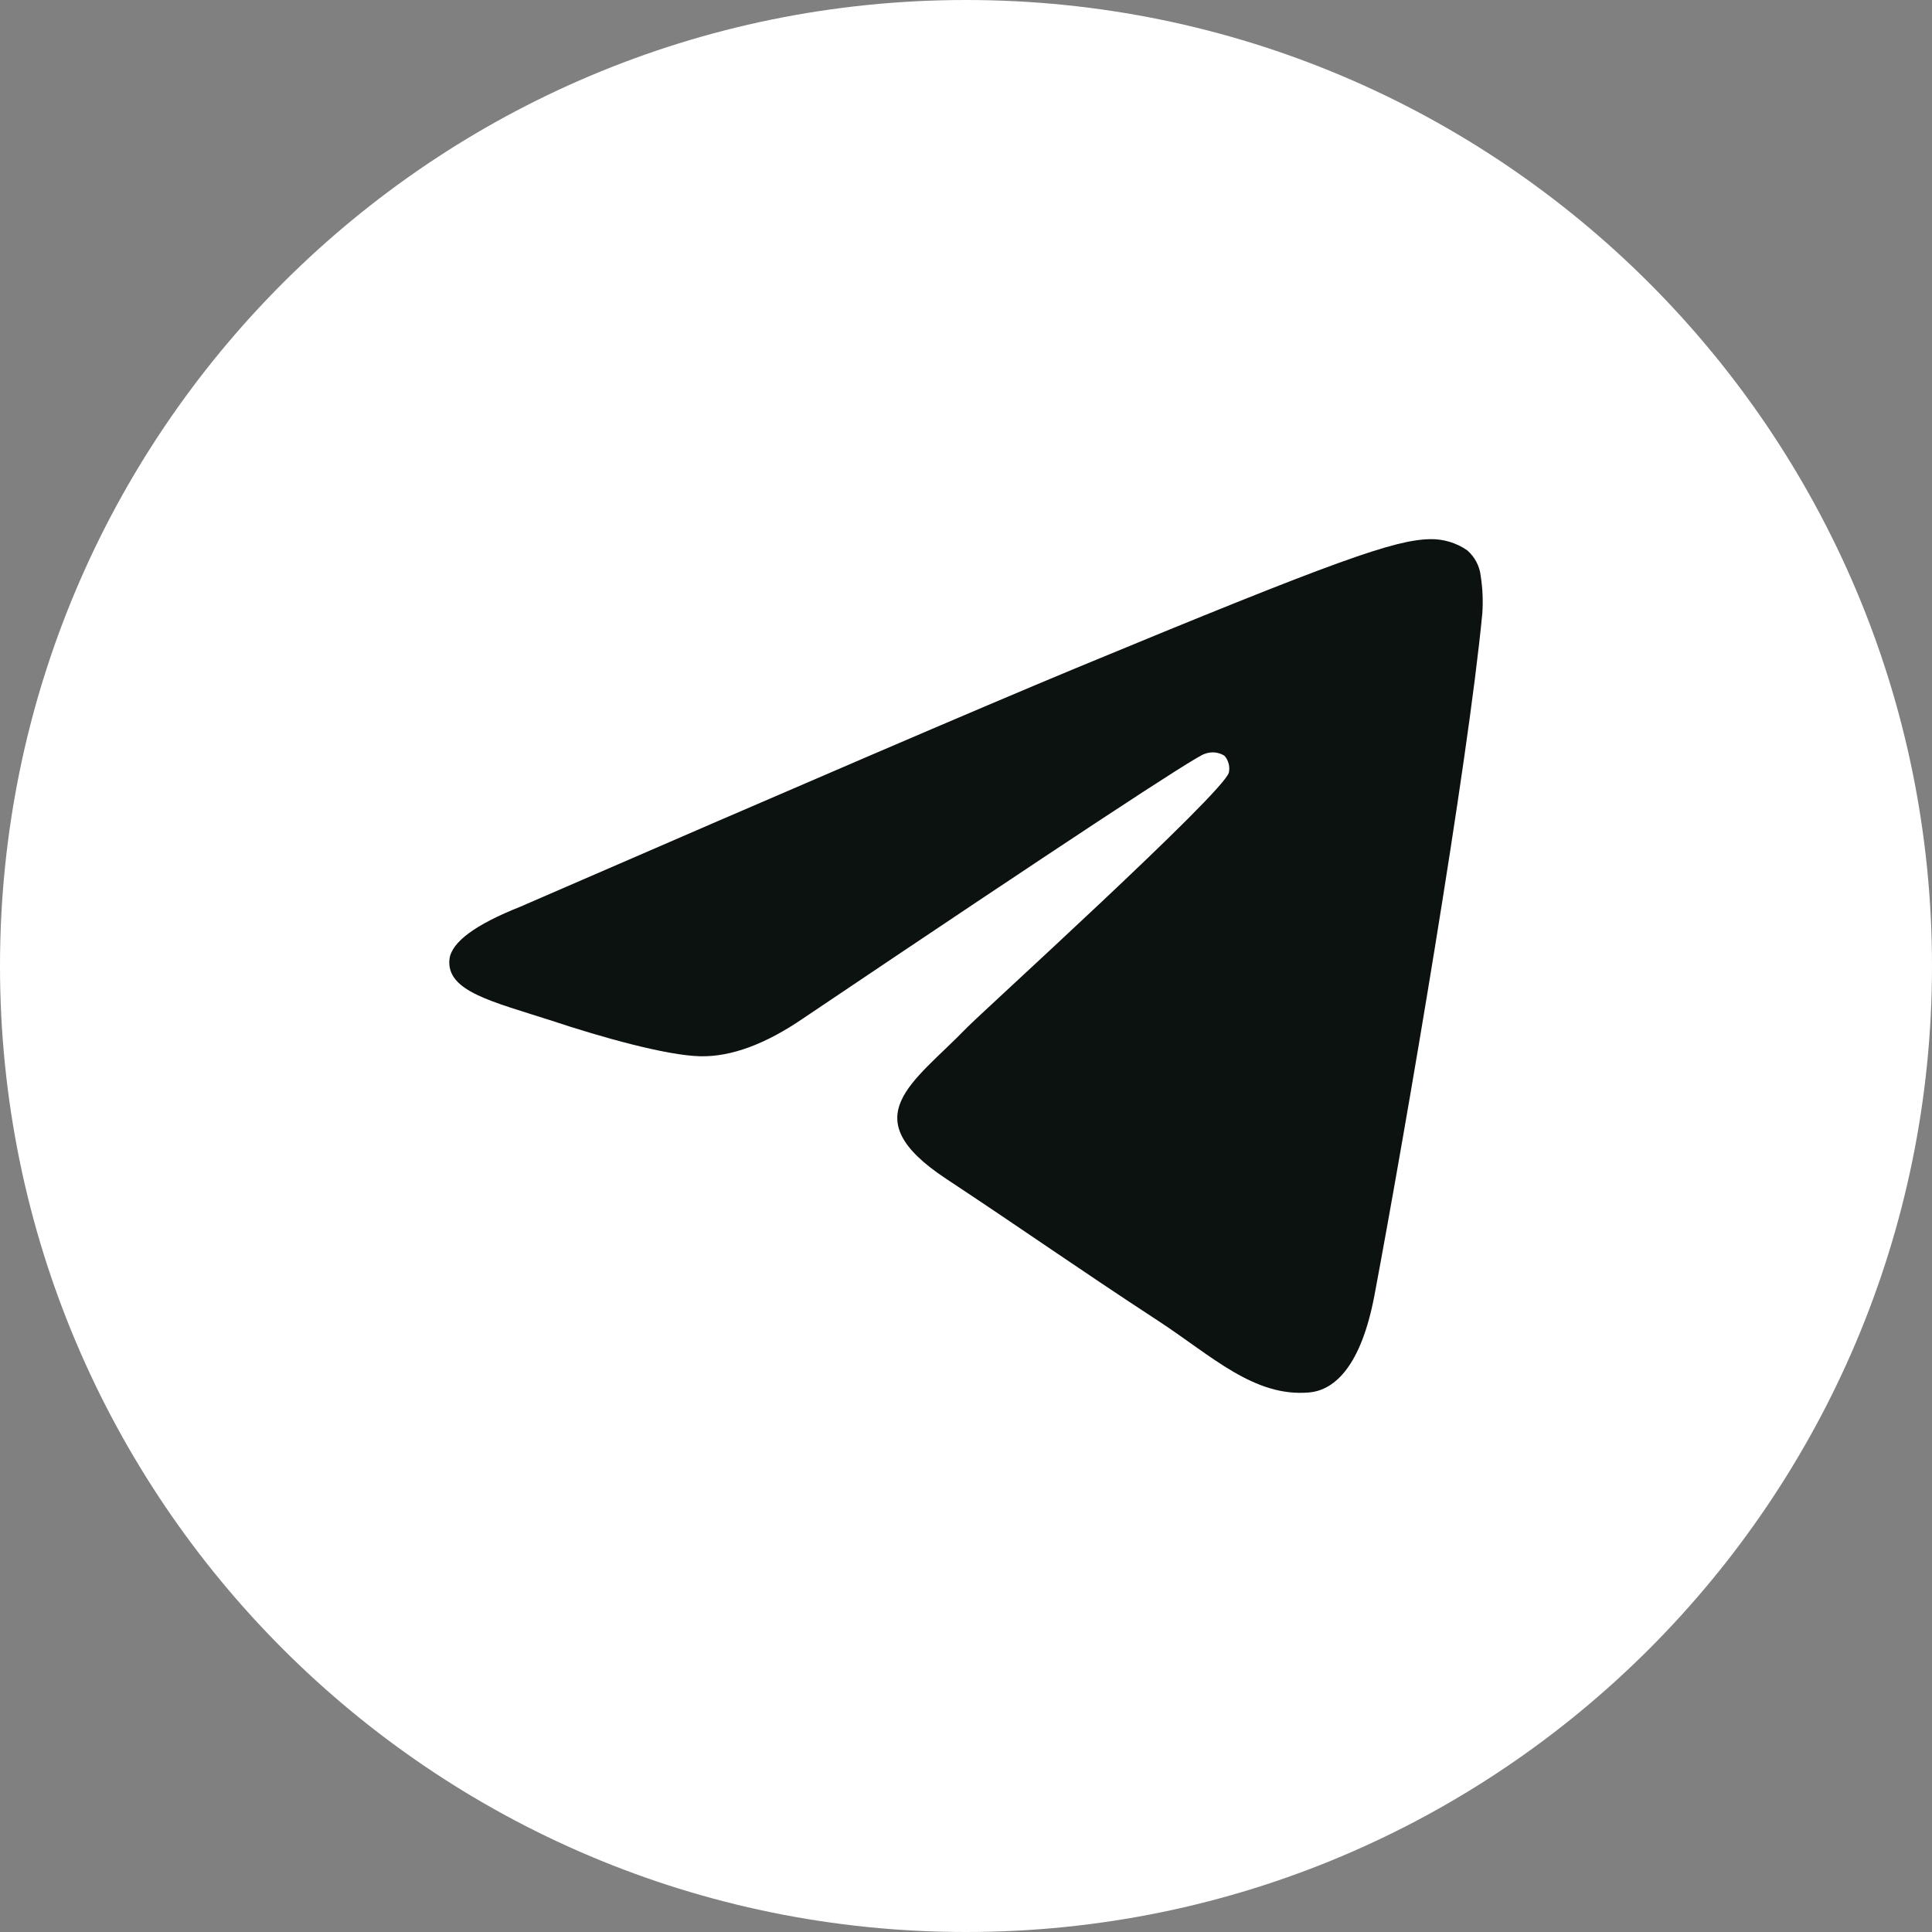
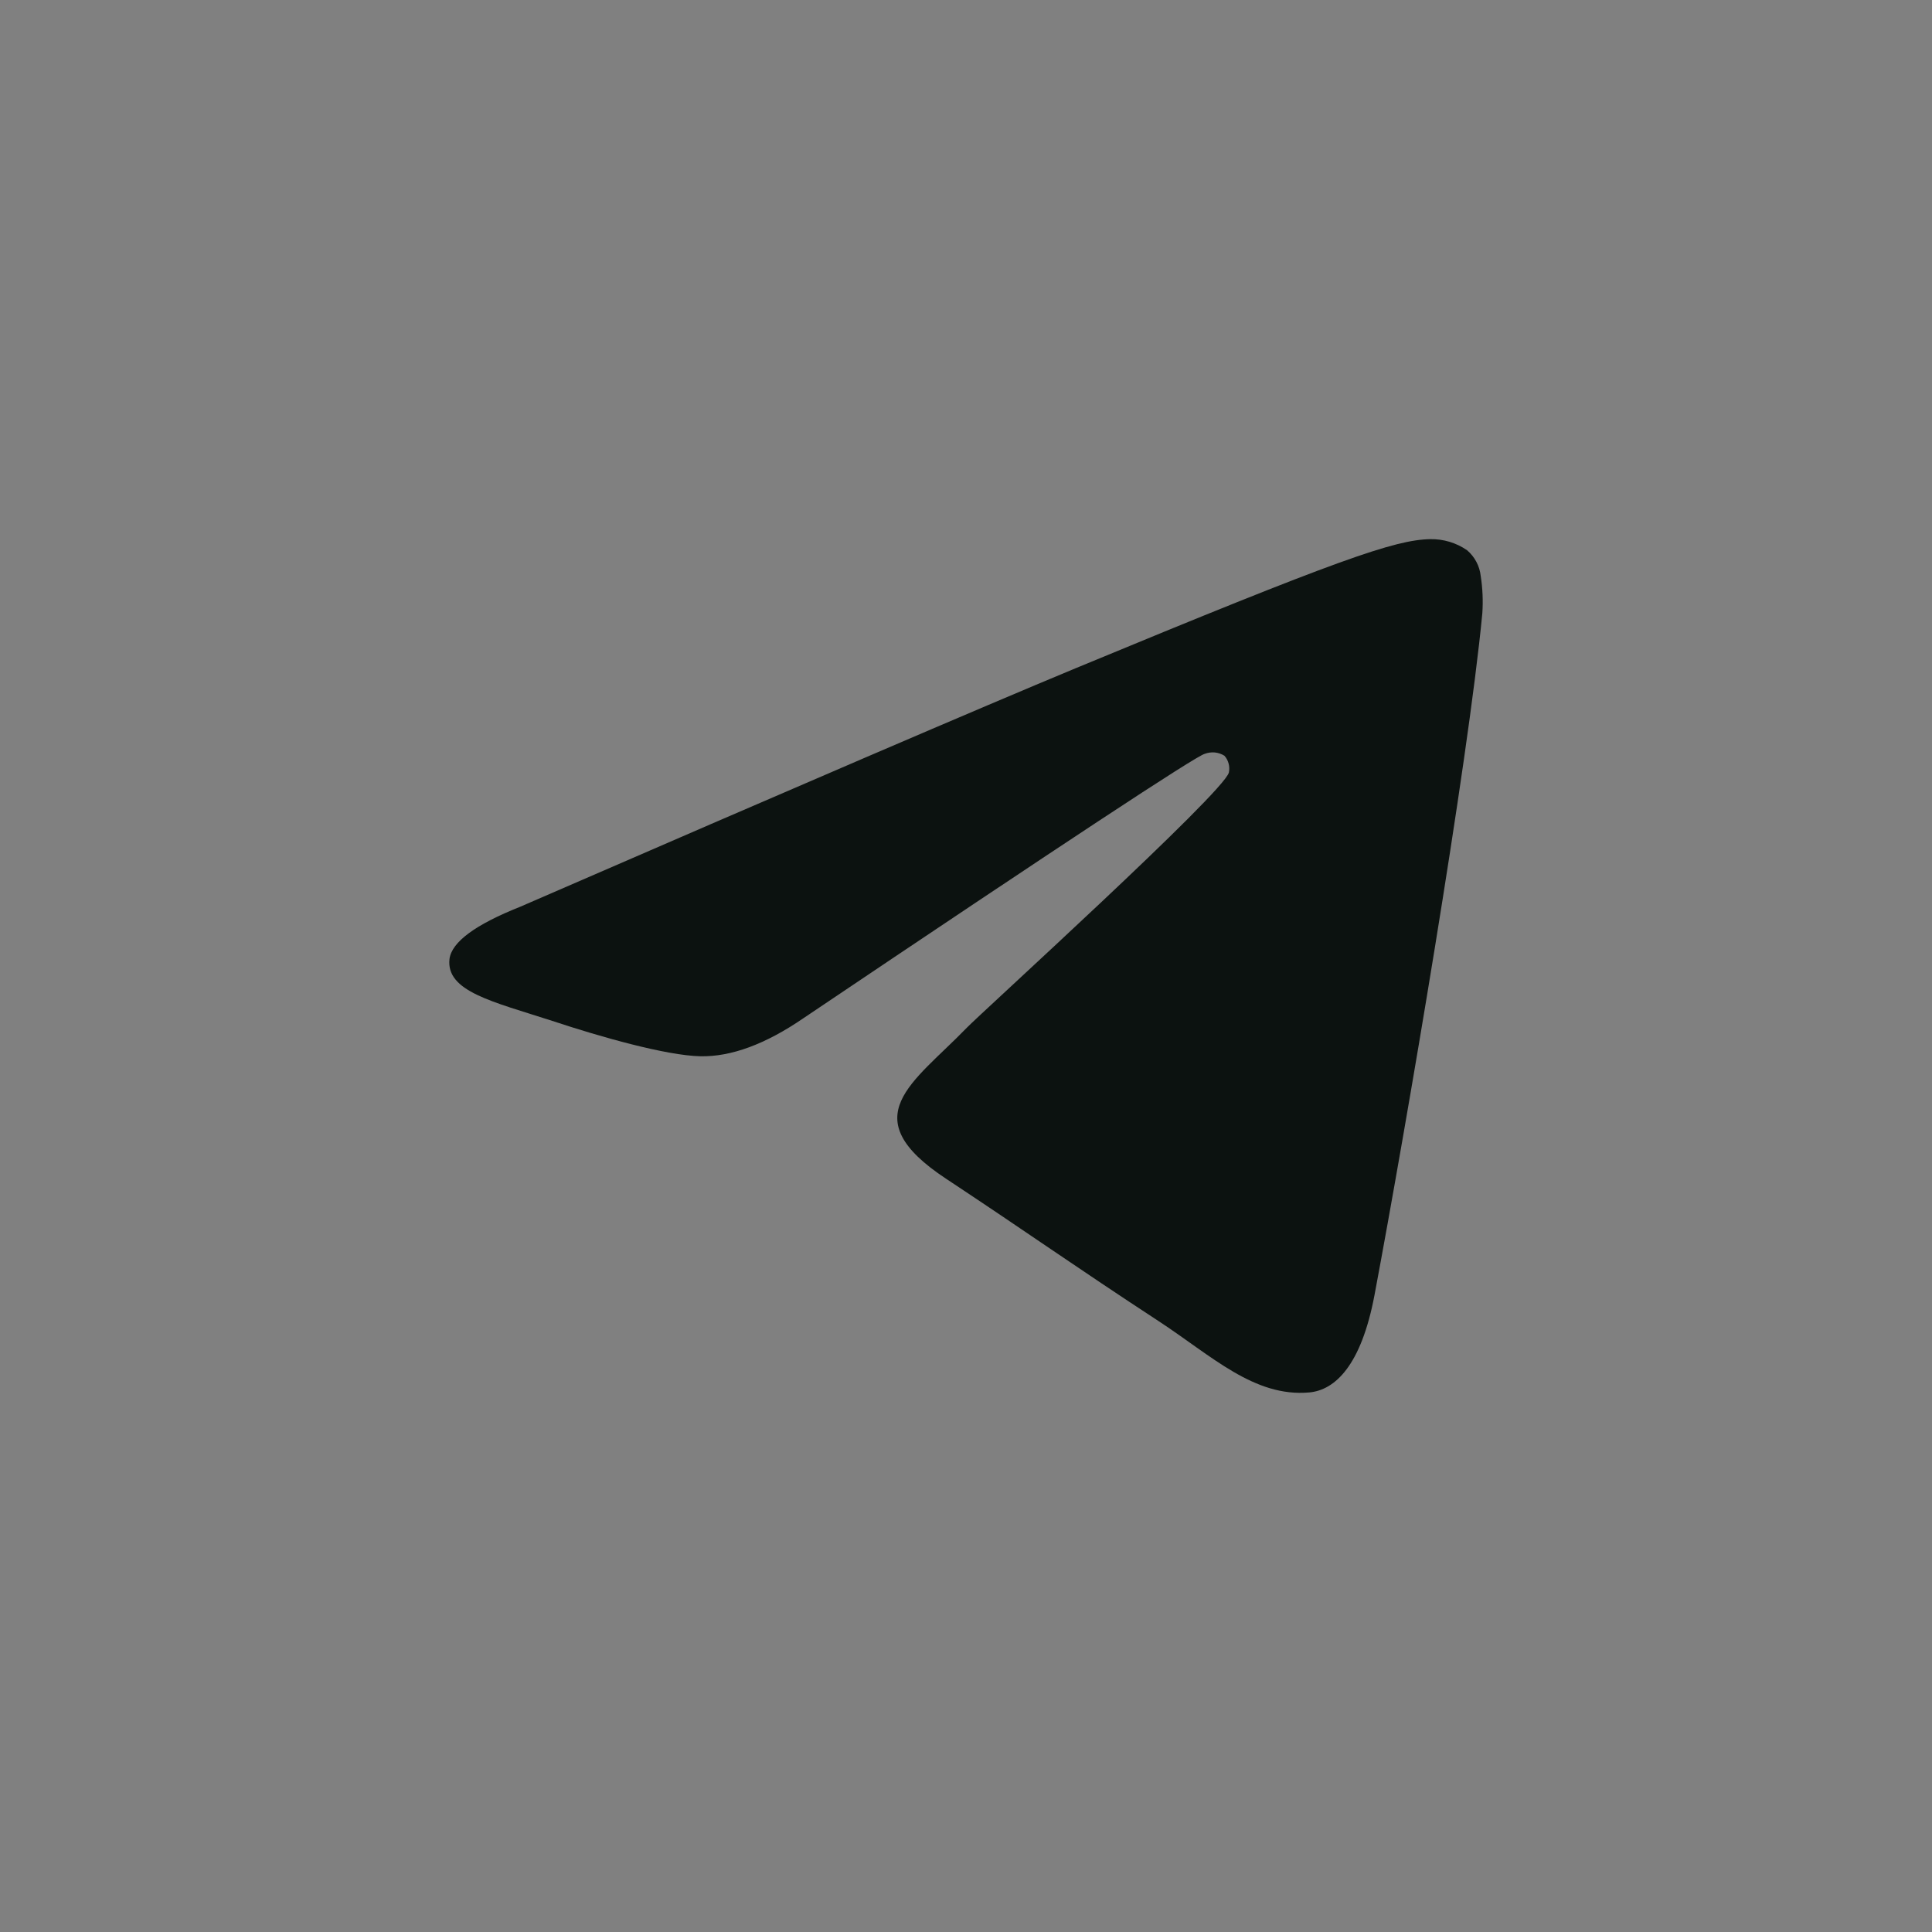
<svg xmlns="http://www.w3.org/2000/svg" width="32" height="32" viewBox="0 0 32 32" fill="none">
  <rect x="0" y="0" width="32" height="32" fill="#808080" stroke="none" />
-   <path d="M0 16C0 24.837 7.163 32 16 32C24.837 32 32 24.837 32 16C32 7.163 24.837 0 16 0C7.163 0 0 7.163 0 16Z" fill="white" />
  <path fill-rule="evenodd" clip-rule="evenodd" d="M8.618 15.018C13.213 13.022 16.277 11.707 17.809 11.071C22.187 9.257 23.101 8.942 23.689 8.93C23.907 8.926 24.121 8.99 24.3 9.114C24.426 9.222 24.507 9.374 24.525 9.538C24.557 9.743 24.566 9.951 24.552 10.158C24.315 12.649 23.288 18.669 22.766 21.451C22.545 22.623 22.11 23.023 21.688 23.063C20.774 23.146 20.072 22.459 19.189 21.881C17.802 20.974 17.018 20.415 15.672 19.525C14.116 18.499 15.125 17.941 16.012 17.024C16.244 16.783 20.274 13.127 20.354 12.795C20.364 12.746 20.363 12.696 20.35 12.648C20.337 12.599 20.314 12.554 20.28 12.517C20.232 12.487 20.177 12.469 20.121 12.463C20.064 12.458 20.007 12.466 19.954 12.486C19.816 12.517 17.6 13.976 13.307 16.865C12.678 17.296 12.108 17.506 11.598 17.495C11.035 17.482 9.953 17.177 9.147 16.909C8.161 16.59 7.384 16.422 7.445 15.884C7.482 15.602 7.873 15.314 8.618 15.018Z" fill="#0C1210" />
</svg>